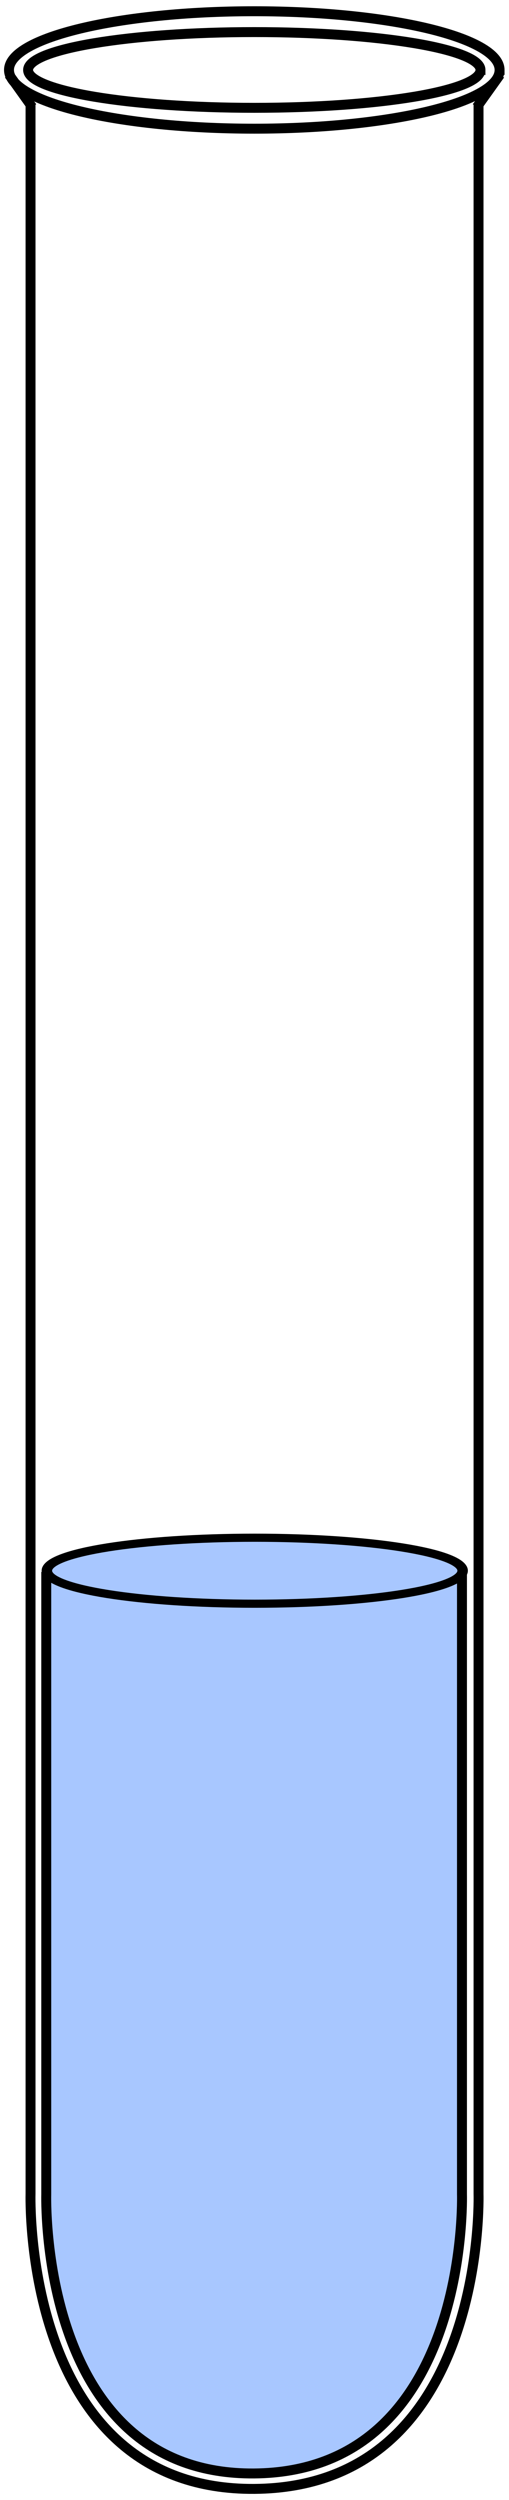
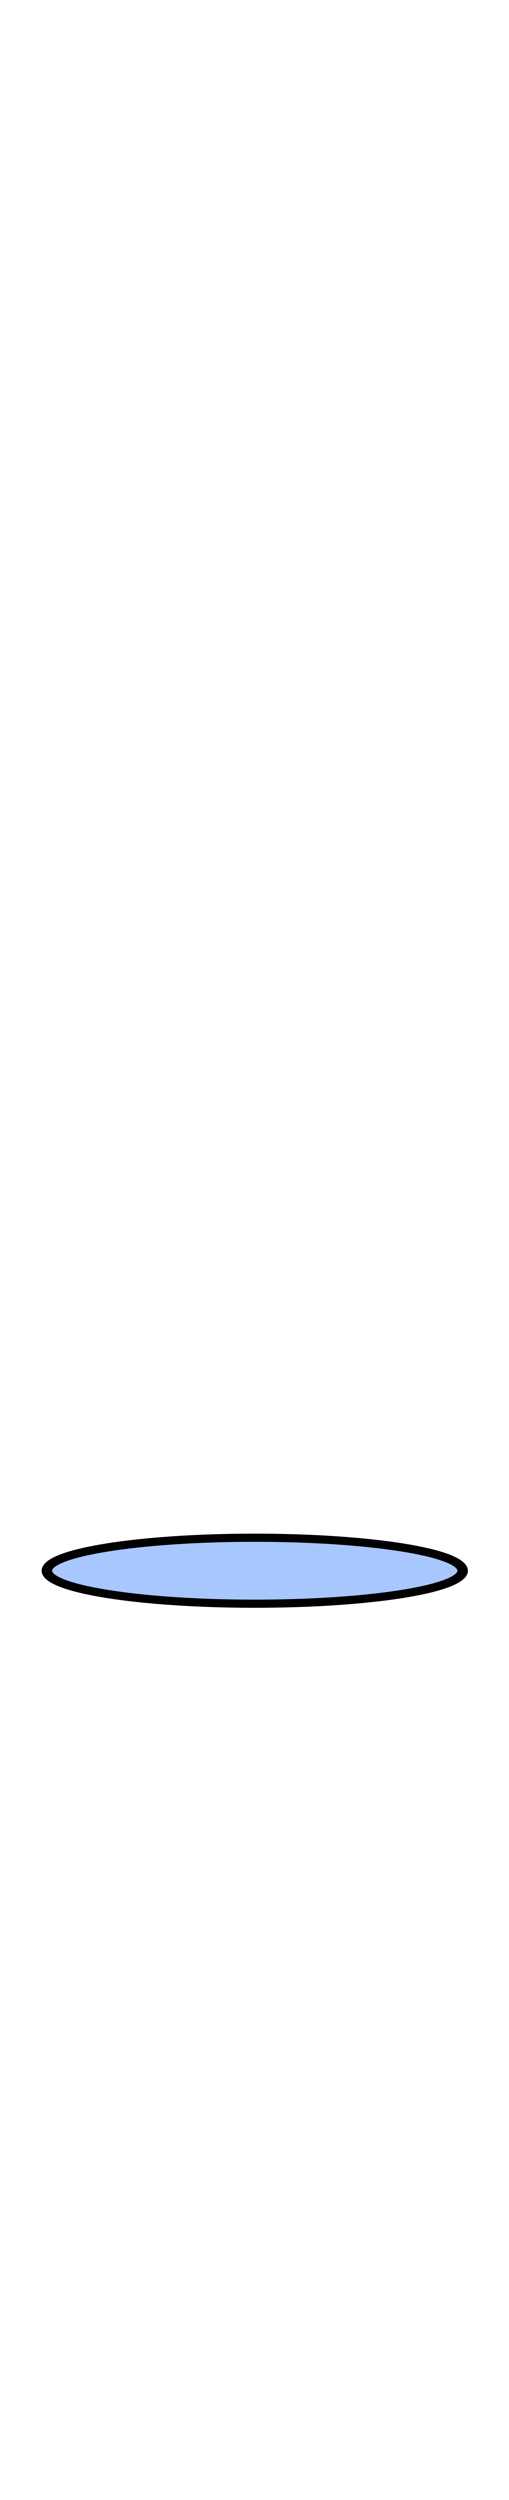
<svg xmlns="http://www.w3.org/2000/svg" viewBox="0 0 41 201">
  <g stroke="#000" fill="#a8c7ff">
-     <path d="M37.212 126.382v50.022s.674 22.32-16.743 22.461c-17.416.142-16.743-22.46-16.743-22.46v-50.023" stroke-width=".8" />
    <path d="M78.159 17.133c0 1.397-5.558 2.529-12.413 2.529-6.856 0-12.413-1.132-12.413-2.529s5.558-2.529 12.413-2.529c6.856 0 12.413 1.132 12.413 2.529z" transform="matrix(1.349 0 0 1.049 -68.171 108.312)" stroke-width=".625" />
  </g>
-   <path d="M40.276 6.002l-1.867 2.612M.726 6.001l1.867 2.612m37.648-2.989c0 2.608-8.846 4.722-19.758 4.722S.725 8.232.725 5.624c0-2.607 8.846-4.72 19.758-4.72s19.758 2.113 19.758 4.72zm-1.695 2.732v168.02s.726 23.58-18.043 23.73c-18.77.15-18.043-23.73-18.043-23.73V8.356m36.243-2.732c0 1.682-8.158 3.045-18.22 3.045S2.263 7.306 2.263 5.624c0-1.681 8.157-3.044 18.22-3.044 10.062 0 18.22 1.363 18.22 3.044z" stroke="#000" stroke-width=".8" fill="none" />
</svg>